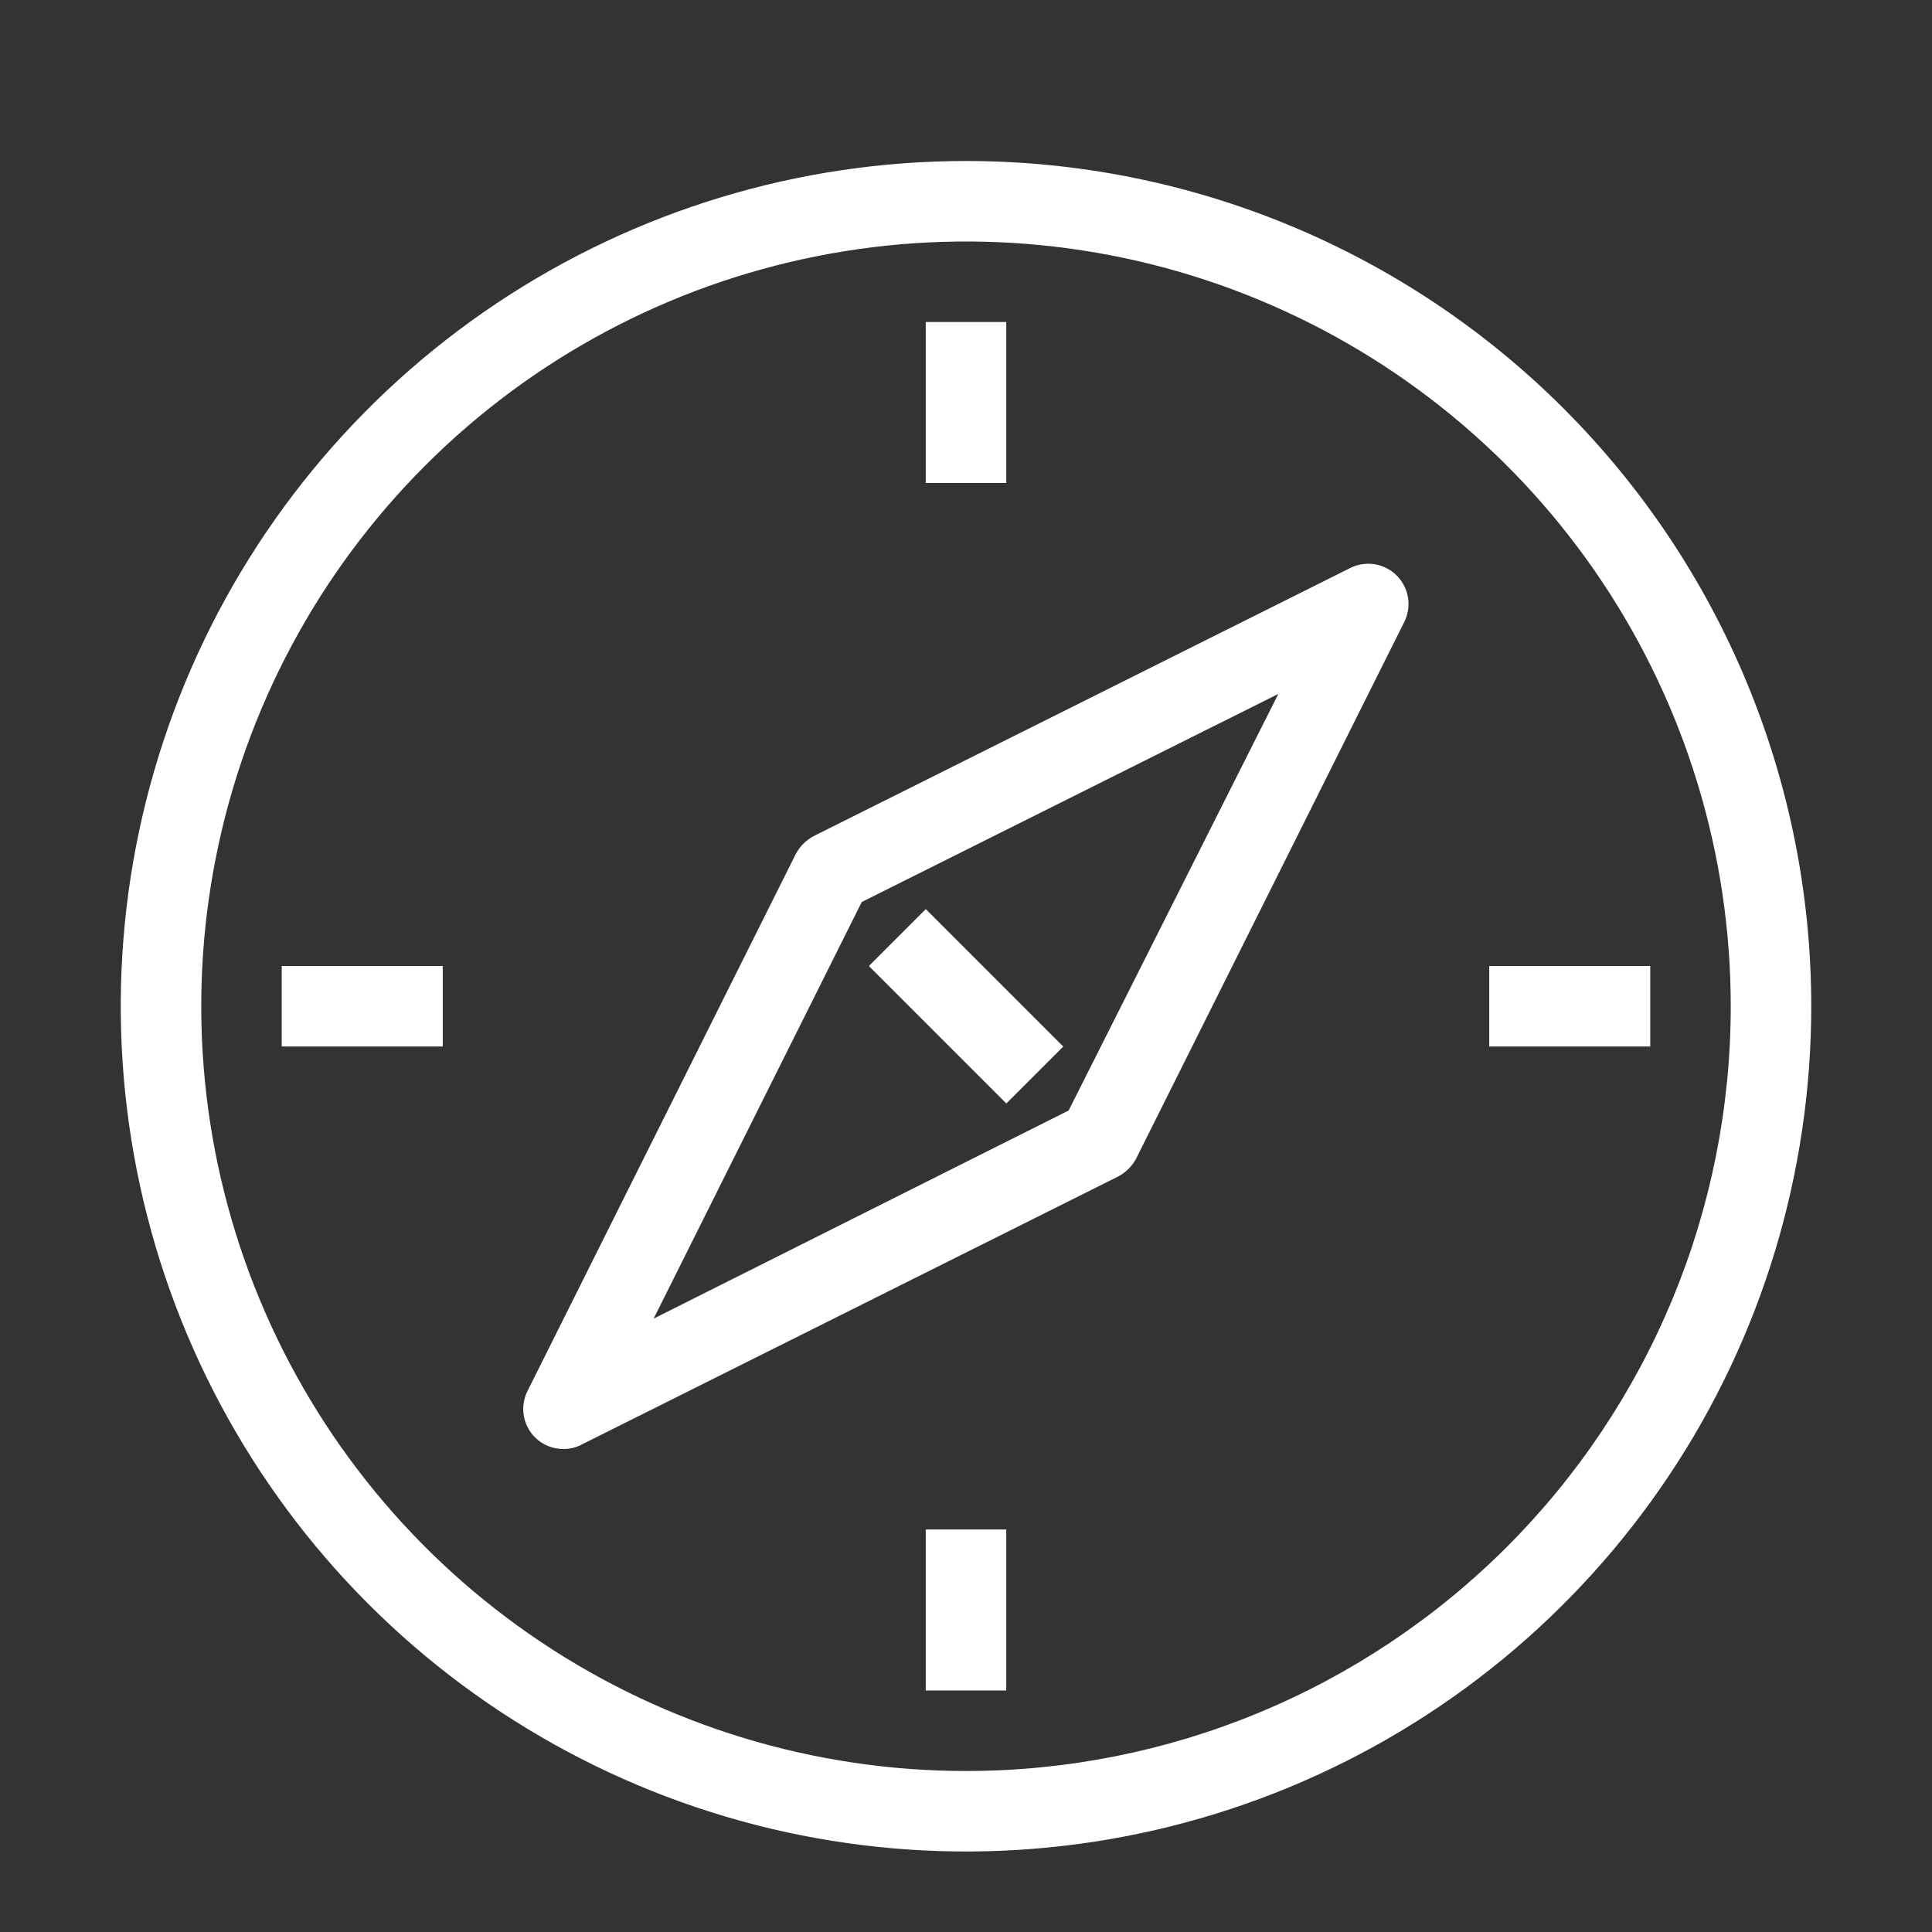
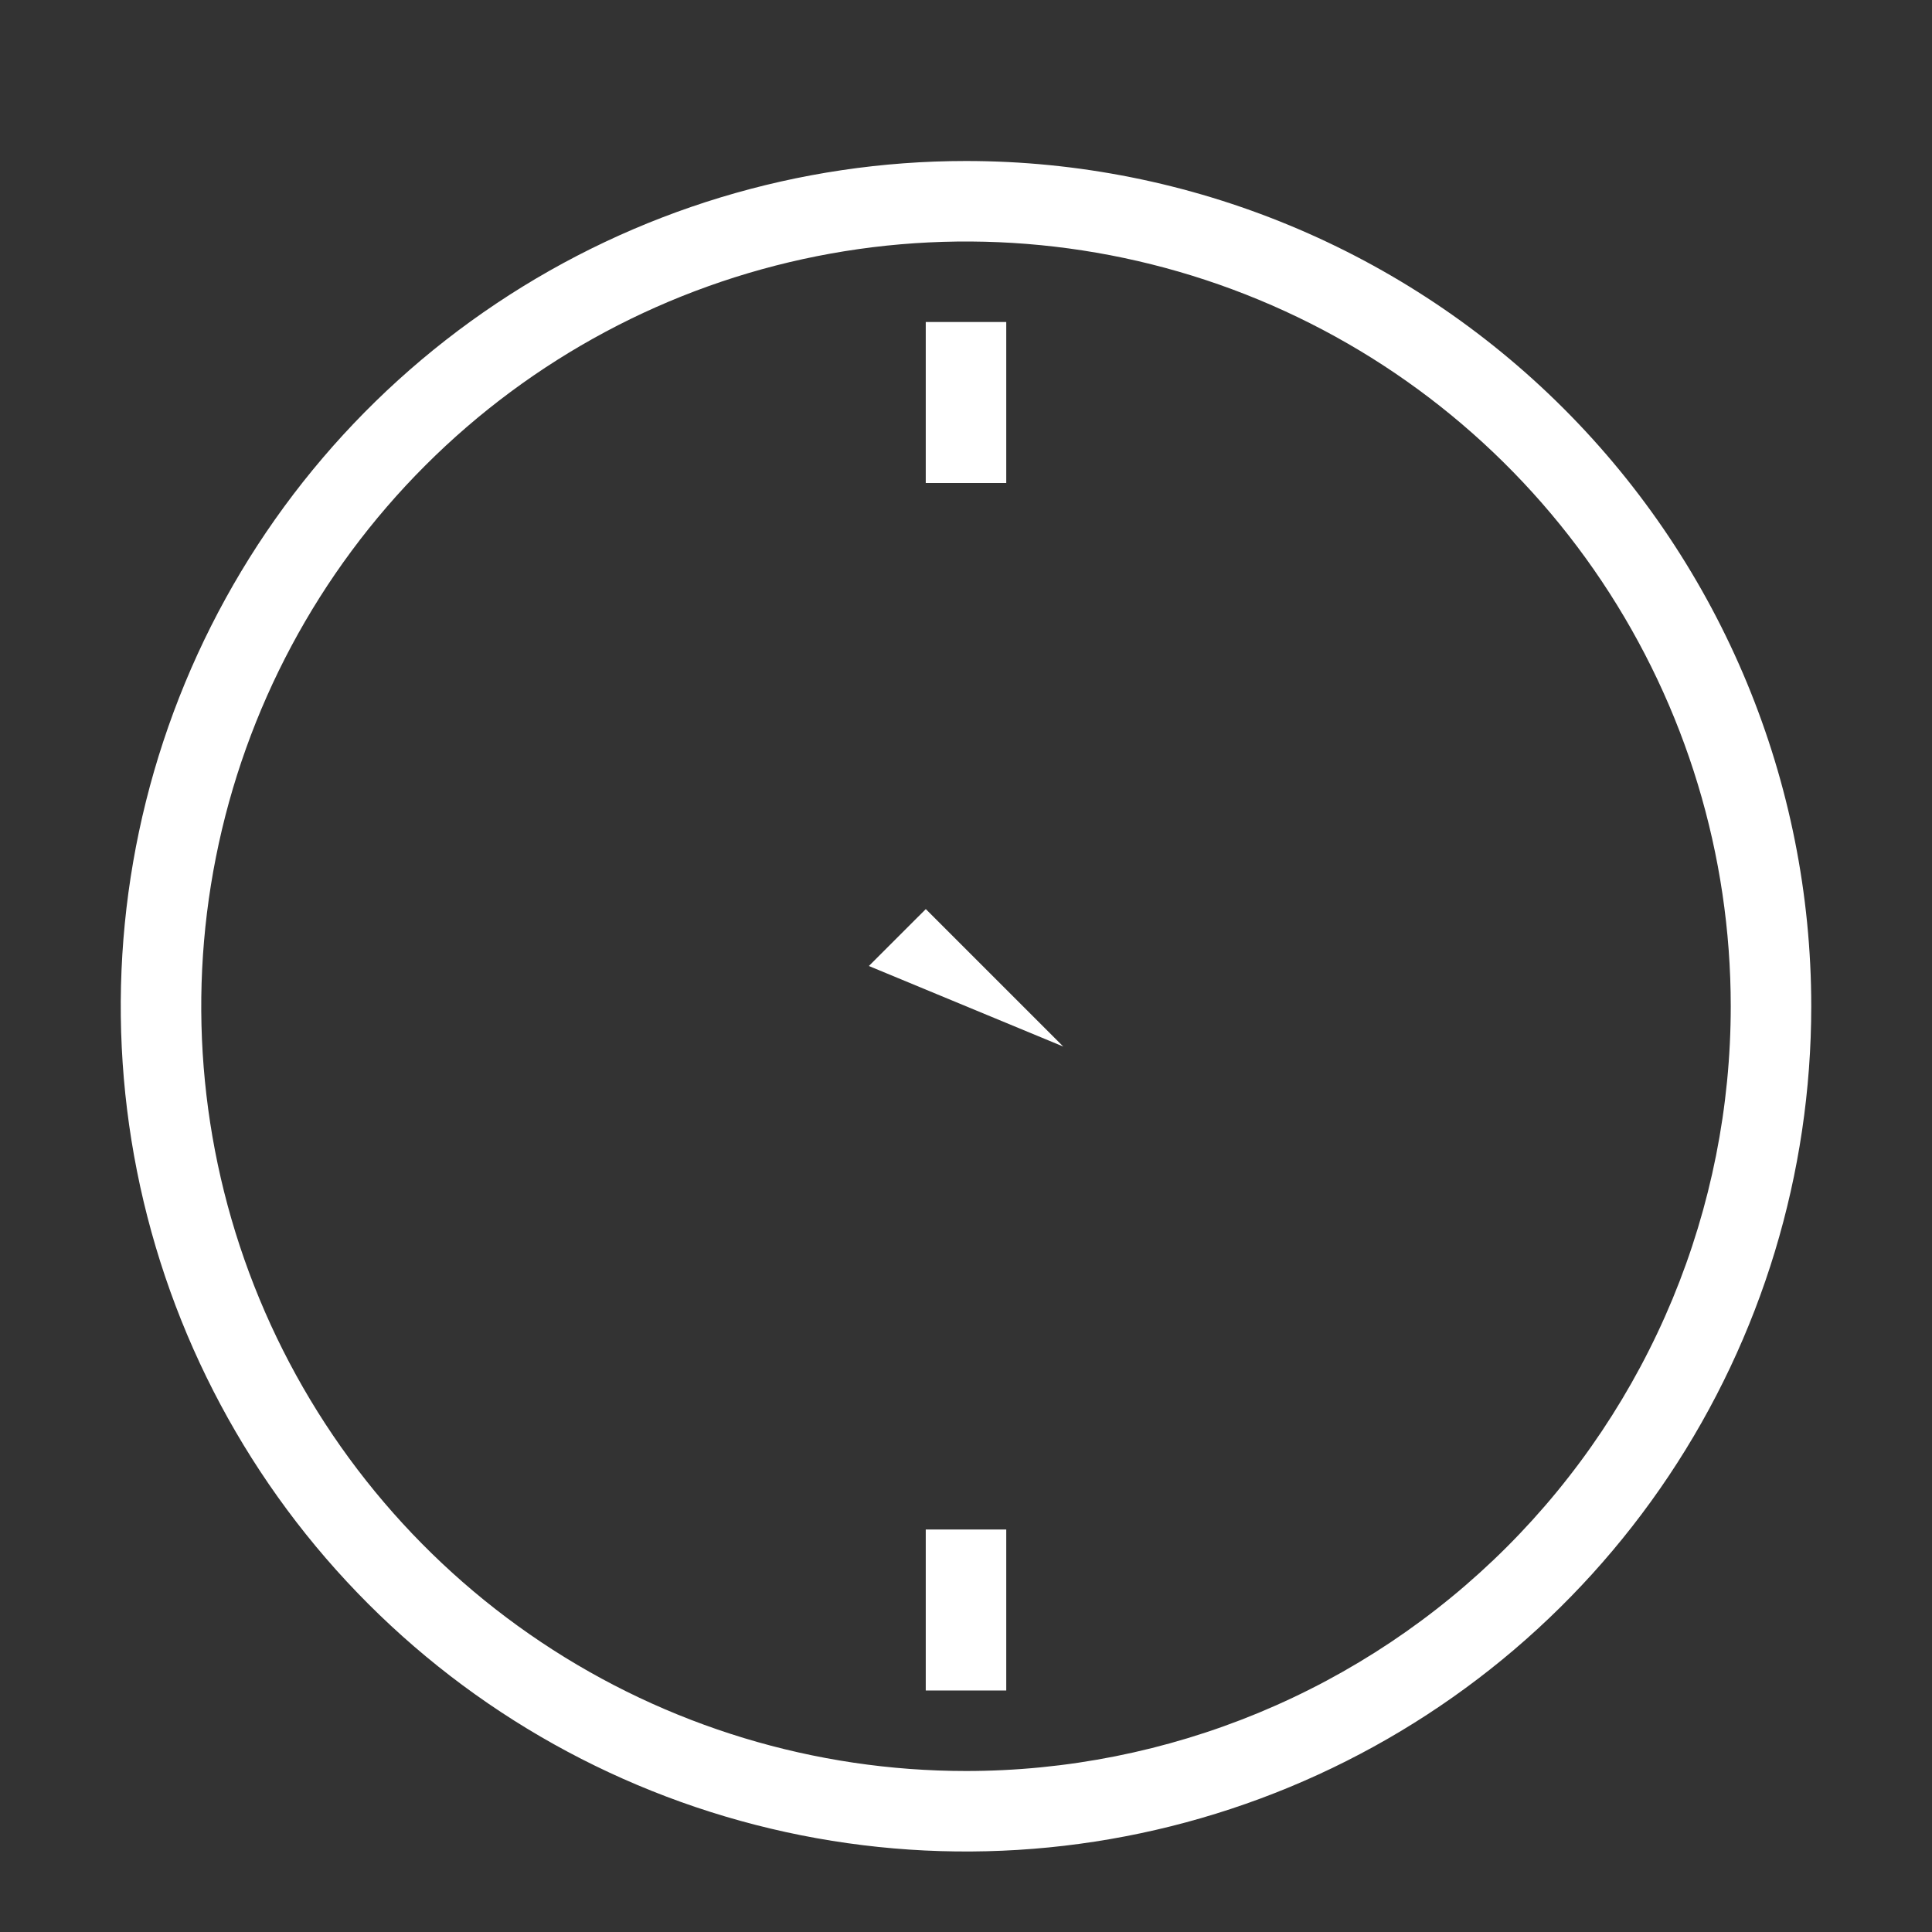
<svg xmlns="http://www.w3.org/2000/svg" width="72" height="72" viewBox="0 0 72 72" fill="none">
  <rect x="0" y="0" width="72" height="72" fill="#333333" stroke="none" />
  <path d="M36 6C29.77 6 23.68 7.847 18.5 11.309C13.319 14.77 9.282 19.69 6.898 25.445C4.514 31.201 3.89 37.535 5.105 43.645C6.321 49.756 9.321 55.368 13.726 59.774C18.131 64.179 23.744 67.179 29.855 68.395C35.965 69.61 42.299 68.986 48.054 66.602C53.81 64.218 58.73 60.181 62.191 55.001C65.653 49.82 67.5 43.73 67.5 37.5C67.5 29.146 64.181 21.134 58.274 15.226C52.367 9.319 44.354 6 36 6V6ZM36 66C30.363 66 24.853 64.329 20.166 61.197C15.479 58.065 11.826 53.614 9.669 48.407C7.512 43.199 6.948 37.468 8.048 31.94C9.147 26.412 11.862 21.333 15.848 17.348C19.833 13.362 24.912 10.647 30.44 9.548C35.968 8.448 41.699 9.012 46.907 11.169C52.114 13.326 56.565 16.979 59.697 21.666C62.828 26.353 64.5 31.863 64.5 37.5C64.5 41.243 63.763 44.949 62.331 48.407C60.898 51.864 58.799 55.006 56.153 57.653C53.506 60.299 50.364 62.398 46.907 63.831C43.449 65.263 39.743 66 36 66V66Z" fill="white" />
  <path d="M37.5 12H34.5V18H37.5V12Z" fill="white" />
  <path d="M37.5 57H34.5V63H37.5V57Z" fill="white" />
-   <path d="M61.5 36H55.5V39H61.5V36Z" fill="white" />
-   <path d="M16.5 36H10.5V39H16.5V36Z" fill="white" />
-   <path d="M50.325 21.165L30.33 31.155C30.042 31.307 29.807 31.542 29.655 31.83L19.665 51.825C19.521 52.106 19.469 52.426 19.518 52.739C19.566 53.051 19.712 53.34 19.935 53.565C20.075 53.704 20.241 53.814 20.424 53.889C20.607 53.963 20.802 54.001 21 54C21.235 54.003 21.467 53.946 21.675 53.835L41.67 43.845C41.958 43.693 42.193 43.458 42.345 43.17L52.335 23.175C52.474 22.894 52.522 22.576 52.471 22.266C52.42 21.956 52.273 21.67 52.051 21.448C51.83 21.226 51.544 21.08 51.234 21.029C50.924 20.978 50.606 21.026 50.325 21.165ZM39.825 41.385L24.36 49.14L32.115 33.615L47.64 25.86L39.825 41.385Z" fill="white" />
-   <path d="M34.502 33.879L32.38 36L37.503 41.123L39.625 39.002L34.502 33.879Z" fill="white" />
+   <path d="M34.502 33.879L32.38 36L39.625 39.002L34.502 33.879Z" fill="white" />
</svg>